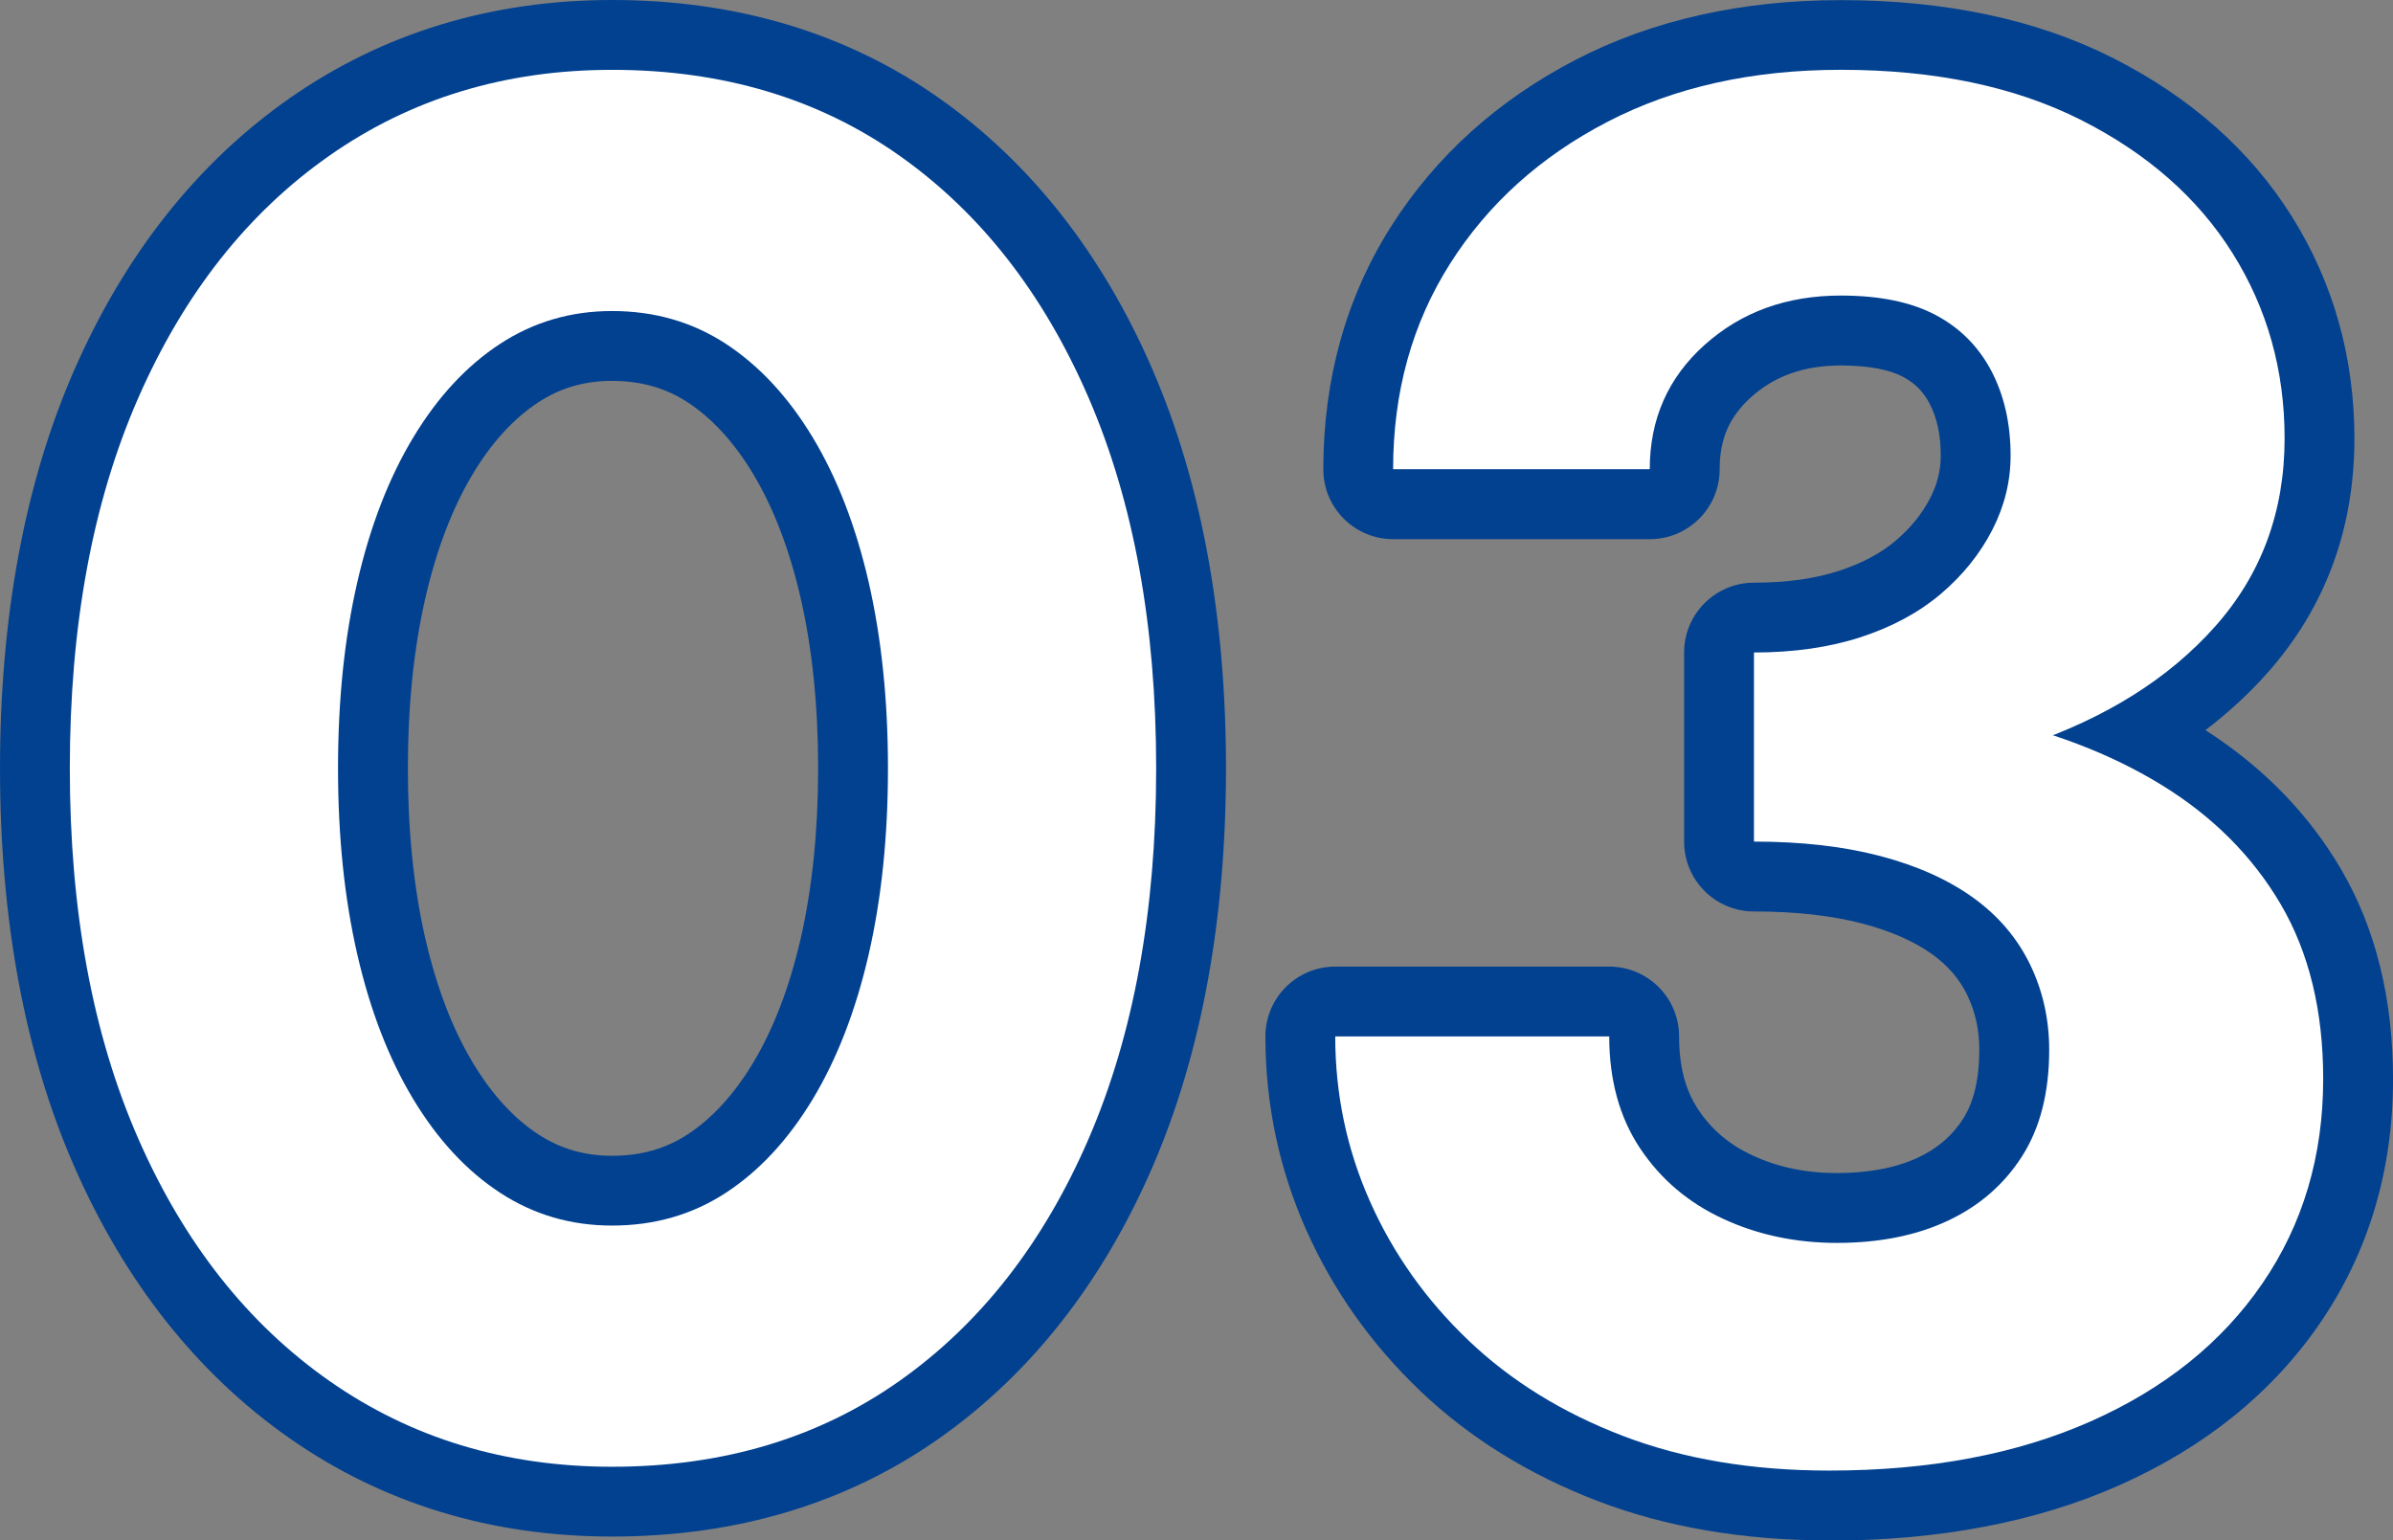
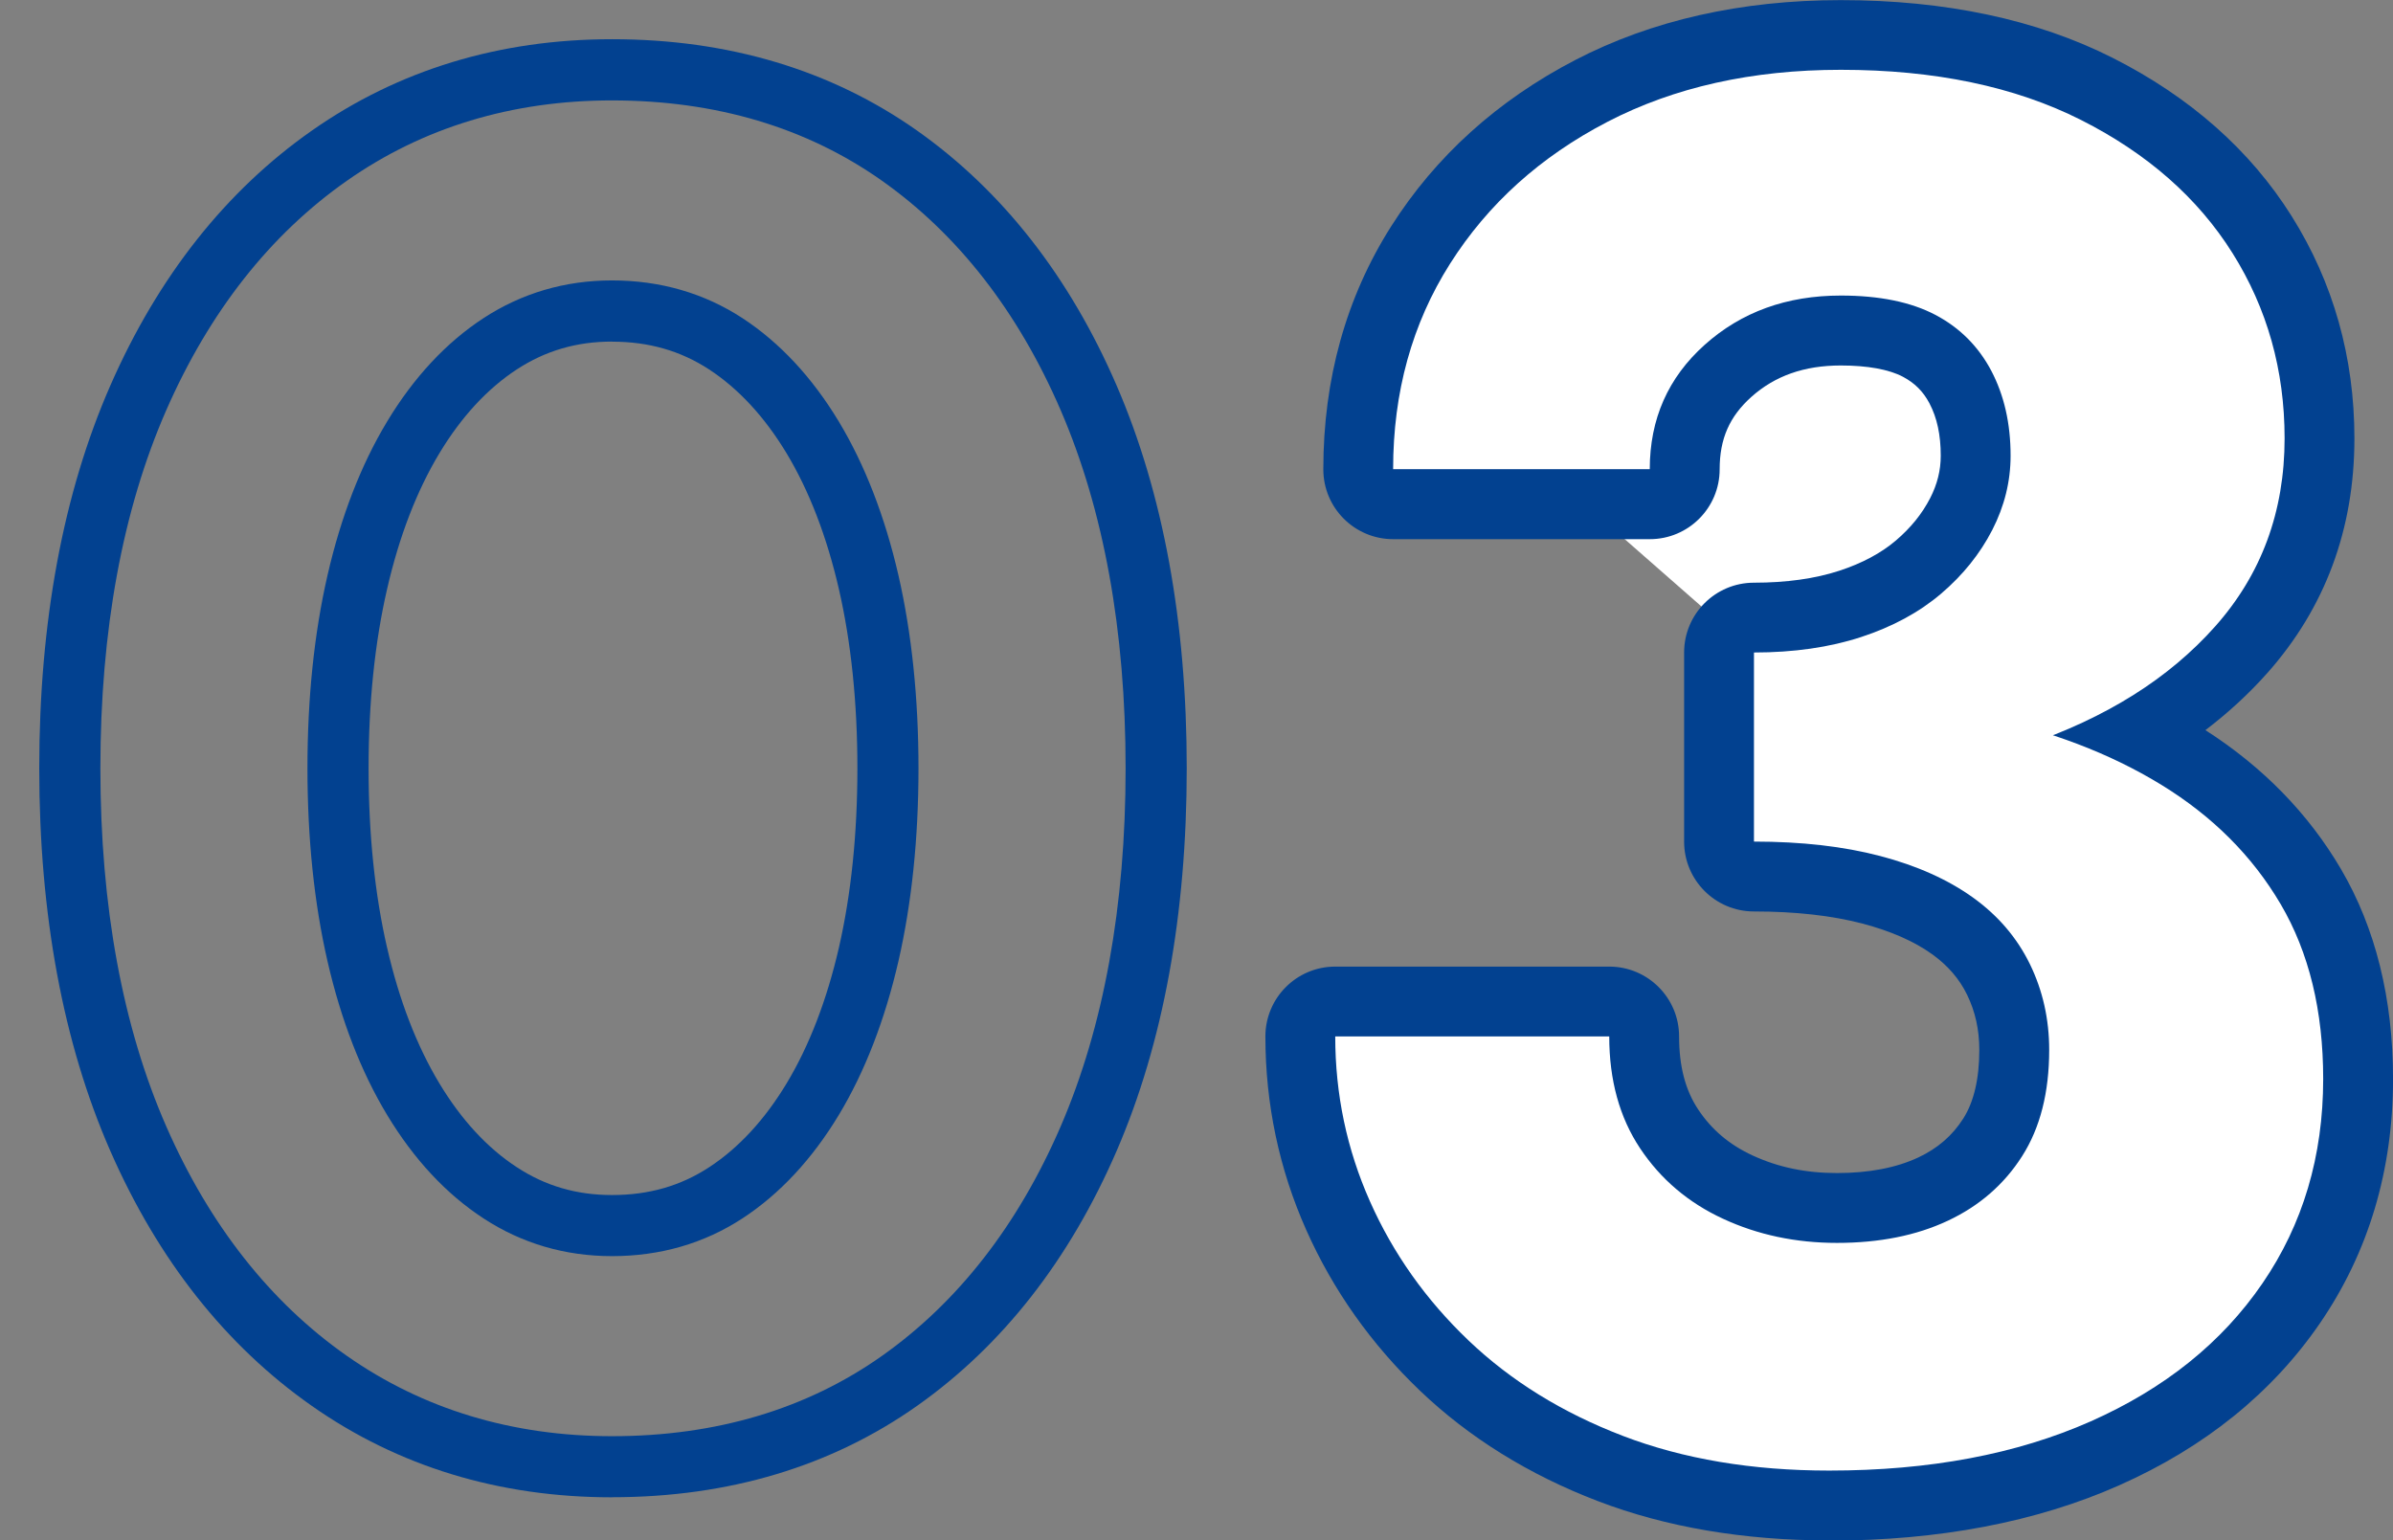
<svg xmlns="http://www.w3.org/2000/svg" id="_レイヤー_2" viewBox="0 0 62.008 39.919">
  <rect x="0" y="0" width="62.008" height="39.919" fill="#808080" stroke="none" />
  <defs>
    <style>.cls-1{fill:#024190;}.cls-2{fill:#fff;}</style>
  </defs>
  <g id="_レイヤー_1-2">
    <g>
      <g>
        <g>
-           <path class="cls-2" d="M3.584,10.31c1.183-2.7,2.833-4.792,4.95-6.275,2.116-1.483,4.558-2.225,7.325-2.225,2.867,0,5.35,.742,7.45,2.225,2.1,1.483,3.733,3.575,4.9,6.275,1.167,2.7,1.75,5.9,1.75,9.6s-.584,6.9-1.75,9.6c-1.167,2.7-2.8,4.792-4.9,6.275-2.1,1.483-4.583,2.225-7.45,2.225-2.767,0-5.208-.742-7.325-2.225-2.117-1.483-3.767-3.575-4.95-6.275-1.184-2.7-1.775-5.9-1.775-9.6s.591-6.9,1.775-9.6Zm5.675,14.425c.333,1.45,.816,2.7,1.45,3.75,.633,1.05,1.383,1.858,2.25,2.425,.867,.567,1.833,.85,2.9,.85,1.1,0,2.083-.283,2.95-.85,.866-.566,1.616-1.375,2.25-2.425,.633-1.05,1.116-2.3,1.45-3.75,.333-1.45,.5-3.058,.5-4.825s-.168-3.375-.5-4.825c-.334-1.45-.817-2.7-1.45-3.75-.634-1.05-1.384-1.857-2.25-2.425-.867-.566-1.85-.85-2.95-.85-1.067,0-2.033,.284-2.9,.85-.867,.567-1.617,1.375-2.25,2.425-.633,1.05-1.117,2.3-1.45,3.75-.334,1.45-.5,3.059-.5,4.825s.166,3.375,.5,4.825Z" />
          <path class="cls-1" d="M15.859,38.802c-2.92,0-5.537-.797-7.779-2.369-2.227-1.56-3.983-3.782-5.221-6.606-1.222-2.788-1.842-6.125-1.842-9.918s.62-7.13,1.842-9.918c1.237-2.822,2.993-5.045,5.221-6.606,2.243-1.572,4.86-2.369,7.779-2.369,3.019,0,5.68,.798,7.907,2.37,2.21,1.562,3.95,3.784,5.17,6.608,1.205,2.788,1.815,6.123,1.815,9.914s-.611,7.127-1.815,9.914c-1.221,2.824-2.96,5.047-5.17,6.608-2.226,1.572-4.887,2.37-7.907,2.37ZM15.859,2.602c-2.587,0-4.899,.7-6.87,2.082-1.987,1.392-3.561,3.392-4.68,5.944h0c-1.133,2.586-1.708,5.709-1.708,9.282s.575,6.696,1.708,9.282c1.119,2.553,2.693,4.553,4.679,5.944,1.971,1.381,4.282,2.082,6.871,2.082,2.687,0,5.04-.7,6.993-2.08,1.969-1.39,3.526-3.39,4.63-5.942,1.118-2.588,1.685-5.712,1.685-9.286s-.567-6.698-1.685-9.286c-1.103-2.552-2.661-4.551-4.63-5.942-1.955-1.38-4.307-2.08-6.993-2.08ZM3.584,10.31h0Zm12.275,22.242c-1.219,0-2.341-.33-3.333-.98-.963-.629-1.802-1.53-2.495-2.679-.675-1.119-1.194-2.458-1.544-3.981-.345-1.499-.52-3.182-.52-5.002s.175-3.504,.52-5.003c.349-1.522,.868-2.862,1.543-3.981,.691-1.147,1.531-2.048,2.495-2.679,.995-.65,2.116-.98,3.333-.98,1.25,0,2.389,.33,3.383,.979,.963,.631,1.803,1.532,2.495,2.679,.673,1.118,1.193,2.457,1.544,3.981,.345,1.506,.52,3.188,.52,5.003s-.175,3.497-.52,5.002c-.352,1.525-.871,2.865-1.544,3.982-.693,1.148-1.533,2.05-2.495,2.679-.993,.65-2.131,.98-3.383,.98Zm0-23.7c-.917,0-1.724,.236-2.467,.721-.763,.499-1.438,1.23-2.005,2.171-.588,.975-1.044,2.159-1.356,3.519-.319,1.383-.48,2.946-.48,4.648s.161,3.265,.479,4.647t.001,.001c.311,1.359,.768,2.543,1.356,3.519,.568,.942,1.243,1.673,2.005,2.17,.741,.486,1.548,.721,2.467,.721,.952,0,1.775-.235,2.517-.721,.762-.498,1.437-1.228,2.006-2.171,.586-.973,1.042-2.157,1.356-3.519,.318-1.388,.479-2.952,.479-4.647s-.161-3.259-.48-4.648c-.314-1.36-.769-2.544-1.356-3.518-.568-.941-1.243-1.671-2.006-2.171-.742-.484-1.565-.72-2.516-.72Z" />
        </g>
        <g>
-           <path class="cls-2" d="M42.049,37.209c-1.567-.6-2.9-1.425-4-2.475-1.1-1.05-1.95-2.25-2.55-3.6-.6-1.35-.9-2.775-.9-4.275h7.1c0,1.133,.267,2.1,.8,2.9,.533,.8,1.25,1.409,2.15,1.825,.9,.417,1.883,.625,2.95,.625,1.1,0,2.058-.191,2.875-.575,.816-.383,1.458-.941,1.925-1.675,.466-.732,.7-1.65,.7-2.75,0-.8-.167-1.541-.5-2.225-.334-.683-.825-1.258-1.475-1.725-.65-.466-1.45-.825-2.4-1.075-.95-.25-2.042-.375-3.275-.375v-3.8c2.133,0,4.091,.184,5.875,.55,1.783,.367,3.341,.959,4.675,1.775,1.333,.817,2.366,1.85,3.1,3.1,.733,1.25,1.1,2.759,1.1,4.525,0,2-.525,3.768-1.575,5.3-1.05,1.534-2.534,2.725-4.45,3.575-1.917,.85-4.175,1.275-6.775,1.275-2,0-3.784-.3-5.35-.9Zm3.4-20.3c1.033,0,1.958-.133,2.775-.4,.816-.267,1.508-.642,2.075-1.125,.566-.483,1.008-1.033,1.325-1.65,.316-.617,.475-1.258,.475-1.925,0-.833-.167-1.566-.5-2.2-.334-.633-.817-1.117-1.45-1.45-.634-.333-1.45-.5-2.45-.5-1.4,0-2.575,.425-3.525,1.275s-1.425,1.925-1.425,3.225h-6.65c0-2,.492-3.775,1.475-5.325,.983-1.55,2.341-2.775,4.075-3.675,1.733-.9,3.75-1.35,6.05-1.35,2.433,0,4.508,.434,6.225,1.3,1.716,.867,3.025,2.017,3.925,3.45,.9,1.434,1.35,3.034,1.35,4.8,0,1.9-.6,3.525-1.8,4.875-1.2,1.35-2.833,2.375-4.9,3.075-2.067,.7-4.418,1.05-7.05,1.05v-3.45Z" />
+           <path class="cls-2" d="M42.049,37.209c-1.567-.6-2.9-1.425-4-2.475-1.1-1.05-1.95-2.25-2.55-3.6-.6-1.35-.9-2.775-.9-4.275h7.1c0,1.133,.267,2.1,.8,2.9,.533,.8,1.25,1.409,2.15,1.825,.9,.417,1.883,.625,2.95,.625,1.1,0,2.058-.191,2.875-.575,.816-.383,1.458-.941,1.925-1.675,.466-.732,.7-1.65,.7-2.75,0-.8-.167-1.541-.5-2.225-.334-.683-.825-1.258-1.475-1.725-.65-.466-1.45-.825-2.4-1.075-.95-.25-2.042-.375-3.275-.375v-3.8c2.133,0,4.091,.184,5.875,.55,1.783,.367,3.341,.959,4.675,1.775,1.333,.817,2.366,1.85,3.1,3.1,.733,1.25,1.1,2.759,1.1,4.525,0,2-.525,3.768-1.575,5.3-1.05,1.534-2.534,2.725-4.45,3.575-1.917,.85-4.175,1.275-6.775,1.275-2,0-3.784-.3-5.35-.9Zm3.4-20.3c1.033,0,1.958-.133,2.775-.4,.816-.267,1.508-.642,2.075-1.125,.566-.483,1.008-1.033,1.325-1.65,.316-.617,.475-1.258,.475-1.925,0-.833-.167-1.566-.5-2.2-.334-.633-.817-1.117-1.45-1.45-.634-.333-1.45-.5-2.45-.5-1.4,0-2.575,.425-3.525,1.275s-1.425,1.925-1.425,3.225h-6.65v-3.45Z" />
          <path class="cls-1" d="M47.399,38.902c-2.087,0-3.983-.321-5.633-.953h0c-1.657-.634-3.091-1.522-4.264-2.642-1.171-1.118-2.088-2.414-2.727-3.852-.643-1.446-.969-2.992-.969-4.596,0-.438,.354-.792,.792-.792h7.1c.438,0,.792,.354,.792,.792,0,.982,.218,1.787,.667,2.46,.455,.683,1.051,1.188,1.823,1.545,.79,.366,1.67,.552,2.618,.552,.978,0,1.832-.168,2.539-.499,.684-.321,1.205-.773,1.594-1.384,.382-.6,.576-1.382,.576-2.325,0-.684-.137-1.298-.42-1.878-.277-.568-.678-1.036-1.225-1.429-.569-.408-1.289-.729-2.14-.953-.879-.231-1.914-.349-3.073-.349-.438,0-.792-.354-.792-.792v-4.9c0-.438,.354-.792,.792-.792,.946,0,1.797-.121,2.529-.36,.714-.233,1.322-.561,1.808-.975,.484-.413,.866-.887,1.135-1.41,.26-.507,.387-1.019,.387-1.563,0-.699-.137-1.315-.409-1.831-.26-.493-.625-.859-1.118-1.118-.516-.272-1.216-.409-2.081-.409-1.21,0-2.19,.351-2.997,1.073-.781,.699-1.161,1.56-1.161,2.635,0,.438-.354,.792-.792,.792h-6.65c-.438,0-.792-.354-.792-.792,0-2.143,.538-4.078,1.599-5.75,1.054-1.662,2.527-2.992,4.379-3.953,1.839-.955,3.997-1.44,6.415-1.44,2.546,0,4.761,.466,6.582,1.385,1.839,.93,3.265,2.186,4.238,3.735,.977,1.555,1.472,3.312,1.472,5.222,0,2.09-.673,3.908-2,5.401-.771,.868-1.713,1.614-2.814,2.231,.431,.204,.844,.427,1.236,.667,1.44,.883,2.574,2.019,3.37,3.374,.802,1.369,1.209,3.025,1.209,4.926,0,2.154-.577,4.088-1.713,5.748-1.129,1.649-2.739,2.945-4.783,3.851-2.01,.892-4.397,1.344-7.096,1.344Zm-11.977-11.25c.087,1.098,.355,2.158,.801,3.161,.554,1.248,1.353,2.375,2.373,3.349,1.02,.973,2.276,1.75,3.736,2.308l.001,.001c1.469,.562,3.173,.848,5.067,.848,2.476,0,4.647-.406,6.454-1.207,1.772-.786,3.157-1.895,4.118-3.298,.953-1.392,1.436-3.024,1.436-4.853,0-1.615-.334-3.002-.991-4.125-.663-1.129-1.615-2.08-2.831-2.826-.715-.438-1.509-.81-2.374-1.113-.15,.056-.303,.11-.458,.163-1.685,.57-3.566,.919-5.611,1.042,.638,.066,1.234,.172,1.784,.317,1.038,.273,1.933,.676,2.66,1.197,.755,.543,1.335,1.223,1.725,2.022,.385,.79,.581,1.656,.581,2.572,0,1.248-.277,2.317-.824,3.175-.547,.859-1.307,1.522-2.257,1.967-.918,.431-1.999,.65-3.211,.65-1.179,0-2.284-.235-3.283-.699-1.03-.476-1.863-1.184-2.476-2.104-.488-.732-.787-1.587-.891-2.547h-5.527Zm10.819-8.841v.746c1.356-.039,2.636-.179,3.831-.418-1.199-.188-2.481-.297-3.831-.328Zm2.011-1.48c1.133,.093,2.213,.245,3.231,.454,.58,.119,1.141,.263,1.679,.429,1.5-.628,2.724-1.468,3.645-2.505,1.077-1.211,1.6-2.634,1.6-4.349,0-1.607-.413-3.081-1.228-4.379-.818-1.302-2.033-2.366-3.611-3.164-1.598-.806-3.572-1.215-5.868-1.215-2.161,0-4.074,.424-5.685,1.261-1.6,.831-2.869,1.973-3.772,3.396-.766,1.208-1.21,2.587-1.323,4.109h5.092c.166-1.185,.713-2.199,1.635-3.023,1.095-.98,2.458-1.477,4.053-1.477,1.124,0,2.072,.199,2.818,.591,.775,.408,1.374,1.007,1.782,1.782,.392,.747,.591,1.61,.591,2.569,0,.79-.19,1.56-.562,2.287-.364,.708-.874,1.344-1.516,1.891-.644,.549-1.432,.978-2.343,1.275-.071,.023-.144,.046-.217,.068Z" />
        </g>
      </g>
      <g>
-         <path class="cls-1" d="M15.859,39.819c-3.133,0-5.947-.859-8.363-2.553-2.382-1.669-4.256-4.034-5.569-7.03-1.279-2.917-1.927-6.392-1.927-10.327s.648-7.409,1.927-10.327c1.313-2.996,3.187-5.361,5.569-7.03C9.914,.859,12.727,0,15.859,0c3.234,0,6.092,.86,8.494,2.556,2.365,1.671,4.222,4.038,5.517,7.035,1.26,2.917,1.898,6.388,1.898,10.318s-.639,7.402-1.898,10.318c-1.296,2.998-3.152,5.366-5.517,7.036-2.401,1.696-5.259,2.556-8.494,2.556ZM15.859,3.619c-2.408,0-4.464,.621-6.286,1.897-1.831,1.283-3.289,3.14-4.331,5.519h0c-1.077,2.457-1.623,5.442-1.623,8.873s.546,6.417,1.623,8.873c1.043,2.38,2.5,4.237,4.331,5.519,1.822,1.277,3.878,1.898,6.287,1.898,2.507,0,4.602-.62,6.406-1.894,1.813-1.281,3.254-3.136,4.283-5.515,1.062-2.459,1.602-5.448,1.602-8.882s-.539-6.422-1.602-8.882c-1.028-2.378-2.469-4.233-4.283-5.515-1.805-1.274-3.9-1.894-6.406-1.894ZM3.584,10.31h0Zm12.275,23.26c-1.421,0-2.73-.385-3.891-1.145-1.091-.713-2.037-1.724-2.809-3.005-.731-1.211-1.29-2.651-1.664-4.279-.362-1.573-.545-3.333-.545-5.23s.184-3.658,.546-5.231c.373-1.627,.933-3.067,1.664-4.278,.77-1.278,1.716-2.29,2.809-3.005,1.163-.76,2.472-1.145,3.891-1.145,1.451,0,2.777,.385,3.94,1.145,1.093,.716,2.038,1.727,2.81,3.004,.73,1.211,1.289,2.65,1.665,4.279,.362,1.581,.546,3.341,.546,5.231s-.184,3.65-.545,5.229c-.376,1.631-.935,3.07-1.664,4.28-.774,1.281-1.719,2.292-2.81,3.005-1.161,.76-2.487,1.145-3.94,1.145Zm0-23.7c-.713,0-1.338,.182-1.91,.556-.634,.415-1.203,1.035-1.69,1.844-.532,.883-.948,1.966-1.235,3.221-.302,1.309-.455,2.796-.455,4.42s.153,3.111,.454,4.419c0,.001,0,.001,.001,.002,.288,1.254,.703,2.337,1.235,3.22,.488,.81,1.057,1.431,1.69,1.844,.571,.374,1.196,.556,1.91,.556,.748,0,1.389-.182,1.96-.555,.633-.414,1.202-1.035,1.691-1.846,.53-.88,.946-1.964,1.236-3.221,.301-1.312,.454-2.8,.454-4.419s-.153-3.106-.455-4.421c-.289-1.254-.705-2.339-1.236-3.22-.488-.809-1.057-1.43-1.691-1.845-.57-.372-1.211-.554-1.958-.554Z" />
        <path class="cls-1" d="M47.399,39.919c-2.213,0-4.231-.343-5.998-1.02-1.783-.682-3.332-1.643-4.602-2.856-1.268-1.21-2.261-2.615-2.954-4.175-.701-1.576-1.056-3.262-1.056-5.009,0-1,.81-1.81,1.81-1.81h7.1c1,0,1.81,.81,1.81,1.81,0,.775,.163,1.395,.497,1.896,.348,.522,.807,.91,1.403,1.186,.665,.308,1.381,.458,2.19,.458,.827,0,1.536-.136,2.106-.403,.503-.236,.885-.566,1.167-1.009,.276-.434,.416-1.032,.416-1.778,0-.525-.104-.994-.317-1.432-.201-.412-.498-.756-.904-1.048-.466-.335-1.074-.602-1.804-.794-.795-.209-1.742-.315-2.814-.315-1,0-1.81-.81-1.81-1.81v-4.9c0-1,.81-1.81,1.81-1.81,.838,0,1.583-.104,2.212-.31,.587-.192,1.08-.455,1.464-.782,.388-.331,.679-.691,.89-1.1,.184-.359,.274-.719,.274-1.098,0-.54-.096-.984-.292-1.357-.162-.308-.382-.528-.691-.691-.362-.19-.918-.291-1.606-.291-.948,0-1.706,.267-2.318,.814-.568,.509-.822,1.087-.822,1.877,0,1-.81,1.81-1.81,1.81h-6.65c-1,0-1.81-.81-1.81-1.81,0-2.339,.591-4.457,1.756-6.294,1.152-1.816,2.757-3.267,4.77-4.312,1.985-1.031,4.301-1.553,6.883-1.553,2.707,0,5.076,.502,7.04,1.494,2.007,1.014,3.569,2.394,4.642,4.103,1.08,1.72,1.627,3.659,1.627,5.763,0,2.347-.759,4.392-2.256,6.077-.478,.538-1.014,1.031-1.605,1.481,1.489,.954,2.67,2.164,3.513,3.601,.895,1.527,1.349,3.357,1.349,5.441,0,2.363-.636,4.491-1.891,6.323-1.238,1.808-2.991,3.223-5.21,4.207-2.141,.95-4.667,1.431-7.508,1.431Zm-10.805-11.25c.124,.594,.311,1.172,.559,1.73,.5,1.126,1.222,2.144,2.146,3.026,.921,.879,2.064,1.583,3.397,2.093,.001,0,.001,.001,.001,.001,1.352,.518,2.934,.781,4.703,.781,2.333,0,4.365-.377,6.041-1.12,1.619-.718,2.826-1.68,3.691-2.943,.847-1.236,1.258-2.635,1.258-4.278,0-1.432-.287-2.646-.852-3.609-.585-.997-1.398-1.806-2.485-2.473-.561-.343-1.177-.643-1.844-.897-.043,.015-.086,.03-.129,.044-.462,.156-.938,.297-1.426,.421,.182,.109,.357,.224,.525,.344,.894,.643,1.581,1.45,2.046,2.402,.454,.932,.683,1.947,.683,3.019,0,1.445-.331,2.698-.982,3.722-.653,1.025-1.556,1.813-2.684,2.342-1.055,.495-2.281,.746-3.644,.746-1.328,0-2.577-.267-3.711-.793-1.201-.555-2.176-1.384-2.894-2.463-.419-.629-.721-1.33-.901-2.094h-3.498Zm14.896-11.922c.066,.013,.132,.026,.197,.04,.482,.1,.952,.214,1.408,.345,1.209-.55,2.198-1.253,2.951-2.1,.903-1.017,1.343-2.218,1.343-3.672,0-1.433-.351-2.688-1.073-3.838-.728-1.159-1.777-2.074-3.208-2.797-1.454-.733-3.274-1.106-5.409-1.106-1.996,0-3.751,.386-5.216,1.147-1.458,.757-2.564,1.751-3.381,3.038-.496,.782-.835,1.624-1.021,2.546h3.114c.314-1.057,.911-1.994,1.772-2.764,1.287-1.152,2.879-1.736,4.731-1.736,1.29,0,2.398,.238,3.292,.708,.961,.506,1.703,1.249,2.209,2.208,.471,.895,.709,1.919,.709,3.043,0,.954-.227,1.879-.674,2.752-.422,.82-1.008,1.555-1.744,2.186Z" />
      </g>
      <g>
-         <path class="cls-2" d="M3.584,10.31c1.183-2.7,2.833-4.792,4.95-6.275,2.116-1.483,4.558-2.225,7.325-2.225,2.867,0,5.35,.742,7.45,2.225,2.1,1.483,3.733,3.575,4.9,6.275,1.167,2.7,1.75,5.9,1.75,9.6s-.584,6.9-1.75,9.6c-1.167,2.7-2.8,4.792-4.9,6.275-2.1,1.483-4.583,2.225-7.45,2.225-2.767,0-5.208-.742-7.325-2.225-2.117-1.483-3.767-3.575-4.95-6.275-1.184-2.7-1.775-5.9-1.775-9.6s.591-6.9,1.775-9.6Zm5.675,14.425c.333,1.45,.816,2.7,1.45,3.75,.633,1.05,1.383,1.858,2.25,2.425,.867,.567,1.833,.85,2.9,.85,1.1,0,2.083-.283,2.95-.85,.866-.566,1.616-1.375,2.25-2.425,.633-1.05,1.116-2.3,1.45-3.75,.333-1.45,.5-3.058,.5-4.825s-.168-3.375-.5-4.825c-.334-1.45-.817-2.7-1.45-3.75-.634-1.05-1.384-1.857-2.25-2.425-.867-.566-1.85-.85-2.95-.85-1.067,0-2.033,.284-2.9,.85-.867,.567-1.617,1.375-2.25,2.425-.633,1.05-1.117,2.3-1.45,3.75-.334,1.45-.5,3.059-.5,4.825s.166,3.375,.5,4.825Z" />
        <path class="cls-2" d="M42.049,37.209c-1.567-.6-2.9-1.425-4-2.475-1.1-1.05-1.95-2.25-2.55-3.6-.6-1.35-.9-2.775-.9-4.275h7.1c0,1.133,.267,2.1,.8,2.9,.533,.8,1.25,1.409,2.15,1.825,.9,.417,1.883,.625,2.95,.625,1.1,0,2.058-.191,2.875-.575,.816-.383,1.458-.941,1.925-1.675,.466-.732,.7-1.65,.7-2.75,0-.8-.167-1.541-.5-2.225-.334-.683-.825-1.258-1.475-1.725-.65-.466-1.45-.825-2.4-1.075-.95-.25-2.042-.375-3.275-.375v-3.8c2.133,0,4.091,.184,5.875,.55,1.783,.367,3.341,.959,4.675,1.775,1.333,.817,2.366,1.85,3.1,3.1,.733,1.25,1.1,2.759,1.1,4.525,0,2-.525,3.768-1.575,5.3-1.05,1.534-2.534,2.725-4.45,3.575-1.917,.85-4.175,1.275-6.775,1.275-2,0-3.784-.3-5.35-.9Zm3.4-20.3c1.033,0,1.958-.133,2.775-.4,.816-.267,1.508-.642,2.075-1.125,.566-.483,1.008-1.033,1.325-1.65,.316-.617,.475-1.258,.475-1.925,0-.833-.167-1.566-.5-2.2-.334-.633-.817-1.117-1.45-1.45-.634-.333-1.45-.5-2.45-.5-1.4,0-2.575,.425-3.525,1.275s-1.425,1.925-1.425,3.225h-6.65c0-2,.492-3.775,1.475-5.325,.983-1.55,2.341-2.775,4.075-3.675,1.733-.9,3.75-1.35,6.05-1.35,2.433,0,4.508,.434,6.225,1.3,1.716,.867,3.025,2.017,3.925,3.45,.9,1.434,1.35,3.034,1.35,4.8,0,1.9-.6,3.525-1.8,4.875-1.2,1.35-2.833,2.375-4.9,3.075-2.067,.7-4.418,1.05-7.05,1.05v-3.45Z" />
      </g>
    </g>
  </g>
</svg>